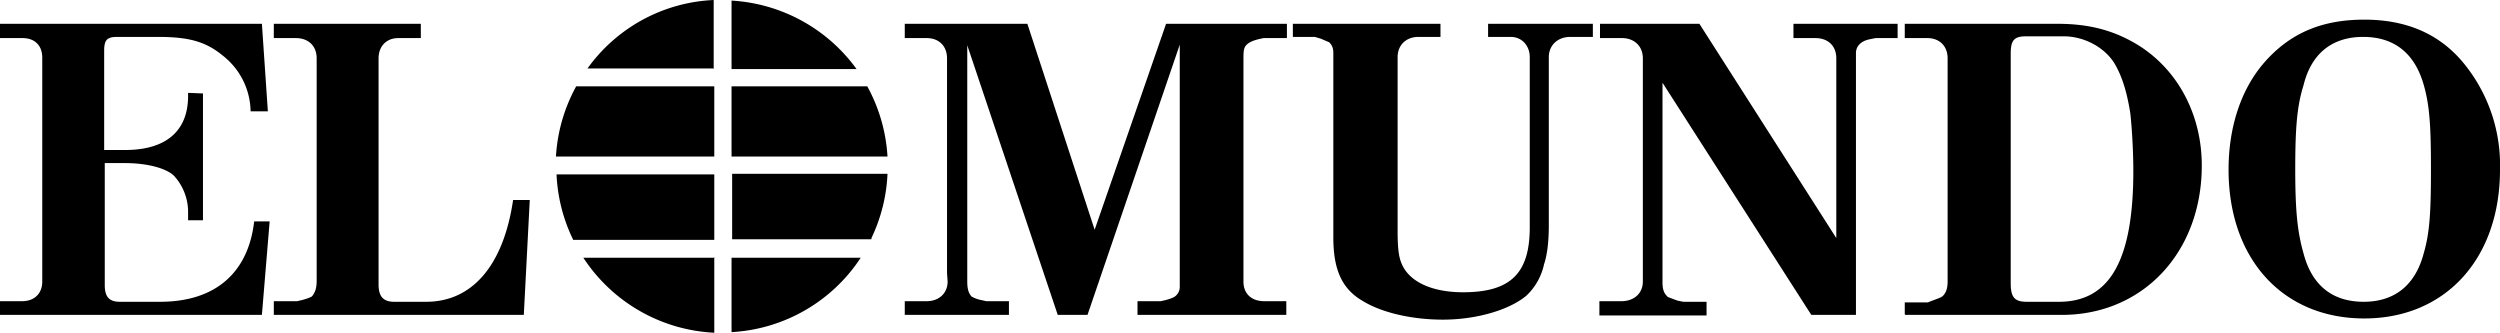
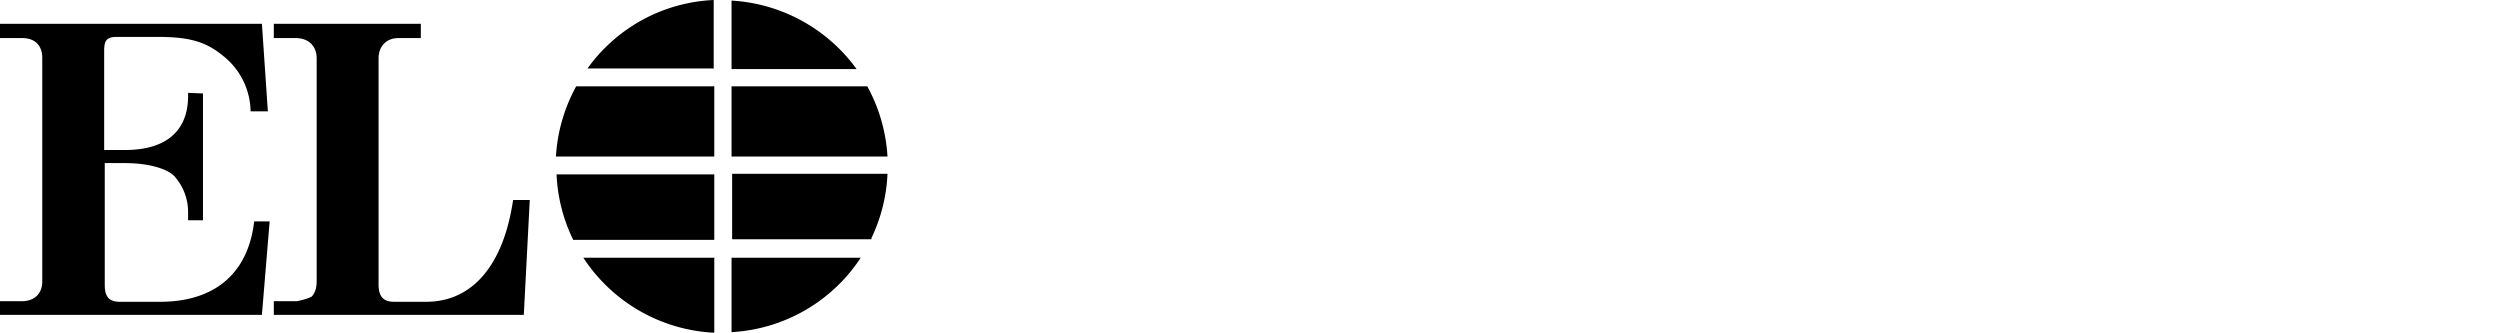
<svg xmlns="http://www.w3.org/2000/svg" viewBox="0 0 420 56">
-   <path fill="#000000" d="M151.9 52.9h17.6v-2.3h-3.8l-.9-.2a5 5 0 0 1-1.6-.6c-.5-.6-.7-1.3-.7-2.5V7.6l15.2 45.3h5l15.5-45.4v40.6a2 2 0 0 1-.8 1.7c-.4.3-1.4.6-2.4.8h-3.9v2.3h25v-2.3h-3.7c-2.2 0-3.5-1.3-3.5-3.3V9.8c0-1.5.1-2 .8-2.5.5-.4 1.5-.7 2.6-.9h3.9V4h-20.3l-12 34.6L172.6 4h-20.6v2.4h3.7c2 0 3.4 1.3 3.4 3.4v36.1l.1 1.4c0 2-1.5 3.3-3.5 3.3h-3.7v2.3zM217 6.2h3.9l1 .3 1.4.6c.5.5.7 1 .7 1.8v31c0 5.5 1.5 8.7 5 10.7 3.3 2 8.4 3.1 13.4 3.1 5.6 0 11.1-1.6 14-4 1.3-1.2 2.5-3 3-5.3.6-1.8.8-4.1.8-6.6V9.6c0-2 1.5-3.4 3.6-3.4h3.8V4H250v2.2h3.8c1.9 0 3.2 1.5 3.2 3.4v28.6c0 7.7-3.2 10.9-11.2 10.9-5.3 0-9.2-1.8-10.4-5-.4-1-.6-2.4-.6-5.3V9.6c0-2 1.4-3.4 3.5-3.4h3.7V4h-24.8v2.2zM268.7 53h18v-2.3h-3.9l-1-.2-1.6-.6c-.6-.6-.9-1.1-.9-2.5V13.9l25 39h7.5v-44c0-1.1.8-2 2.3-2.3l1-.2h3.7V4h-17.5v2.4h3.7c2.1 0 3.5 1.3 3.5 3.4V40l-23-36h-16.7v2.4h3.7c2 0 3.5 1.3 3.5 3.4v37.5c0 2-1.5 3.3-3.6 3.3h-3.7v2.3z" />
-   <path fill="#000000" fill-rule="evenodd" d="M320.1 52.9h26.3c13.6 0 23.5-10.5 23.5-25.1 0-8.4-3.9-15.9-10.5-20.1-4-2.5-8.2-3.7-13.7-3.7H320v2.4h3.8c2 0 3.4 1.3 3.4 3.4v37.5c0 1.2-.3 2-.9 2.5-.4.3-1.5.6-2.4 1H320v2zm17.7-5.3V9.1c0-2.3.5-3 2.6-3h6.3c3.4 0 6.8 1.8 8.5 4.5 1.2 2 2.1 4.6 2.7 8.5.3 2.7.5 6.7.5 9.6 0 15.1-4 22-12.5 22h-5.4c-2 0-2.7-.7-2.7-3.1zm36.6-19.1c0 15 9.1 25 22.8 25 13.6 0 22.8-10 22.8-25a27 27 0 0 0-6.2-18c-4-4.8-9.5-7.2-16.6-7.2-7.2 0-12.5 2.3-16.8 7.2-4 4.6-6 11-6 18zM387 14.3c1.3-5.3 4.8-8.1 10-8.1 5.3 0 8.7 2.8 10.2 8.1 1 3.5 1.2 7.1 1.2 14.2 0 7-.2 10.6-1.2 14-1.4 5.4-4.9 8.2-10.1 8.2-5.3 0-8.7-2.8-10.1-8.1-1-3.5-1.4-7-1.4-14.1s.3-10.7 1.4-14.2z" clip-rule="evenodd" />
  <path fill="#000000" d="M0 52.9h44l1.3-15.7h-2.6c-1 8.7-6.6 13.5-15.8 13.5h-6.8c-1.8 0-2.5-.9-2.5-2.8V27.4H21c3.6 0 6.8.8 8.2 2.1a9 9 0 0 1 2.4 6.2V37h2.5V15.7l-2.5-.1v.5c0 6-3.8 9.1-10.6 9.1h-3.5V8.5c0-1.8.5-2.3 2.2-2.3h6.8c5.3 0 8.1.8 11 3.2a12.1 12.1 0 0 1 4.6 9.3H45L44 4H0v2.4h3.8c2 0 3.3 1.2 3.3 3.3v37.6c0 2-1.3 3.3-3.4 3.3H0v2.3zM46 6.4h3.7c2.1 0 3.5 1.3 3.5 3.4v37.4c0 1.3-.3 2-.8 2.6-.5.3-1.5.6-2.5.8H46v2.3h42l1-19.3h-2.8c-1.6 10.9-6.8 17.1-14.6 17.1h-5.4c-1.8 0-2.6-.9-2.6-2.9v-38c0-2 1.3-3.4 3.3-3.4h3.8V4H46v2.4z" />
  <path fill="#000000" d="M146.4 40a27.8 27.8 0 0 0 2.7-10.8H123v11h23.4v-.1zM120 14.5H96.8a27.8 27.8 0 0 0-3.4 11.8H120V14.4zm2.9 0v11.8h26.2a27.9 27.9 0 0 0-3.4-11.8H123zm-3 14.8H93.5a27.8 27.8 0 0 0 2.8 11H120v-11zm0 14H98a27.9 27.9 0 0 0 22 12.6V43.2zm3-31.7h21a27.9 27.9 0 0 0-21-11.5v11.5zm0 31.7v12.5c9-.5 17-5.3 21.7-12.5h-21.7zm-3-31.7V0c-8.7.4-16.4 4.8-21.2 11.5H120z" />
</svg>